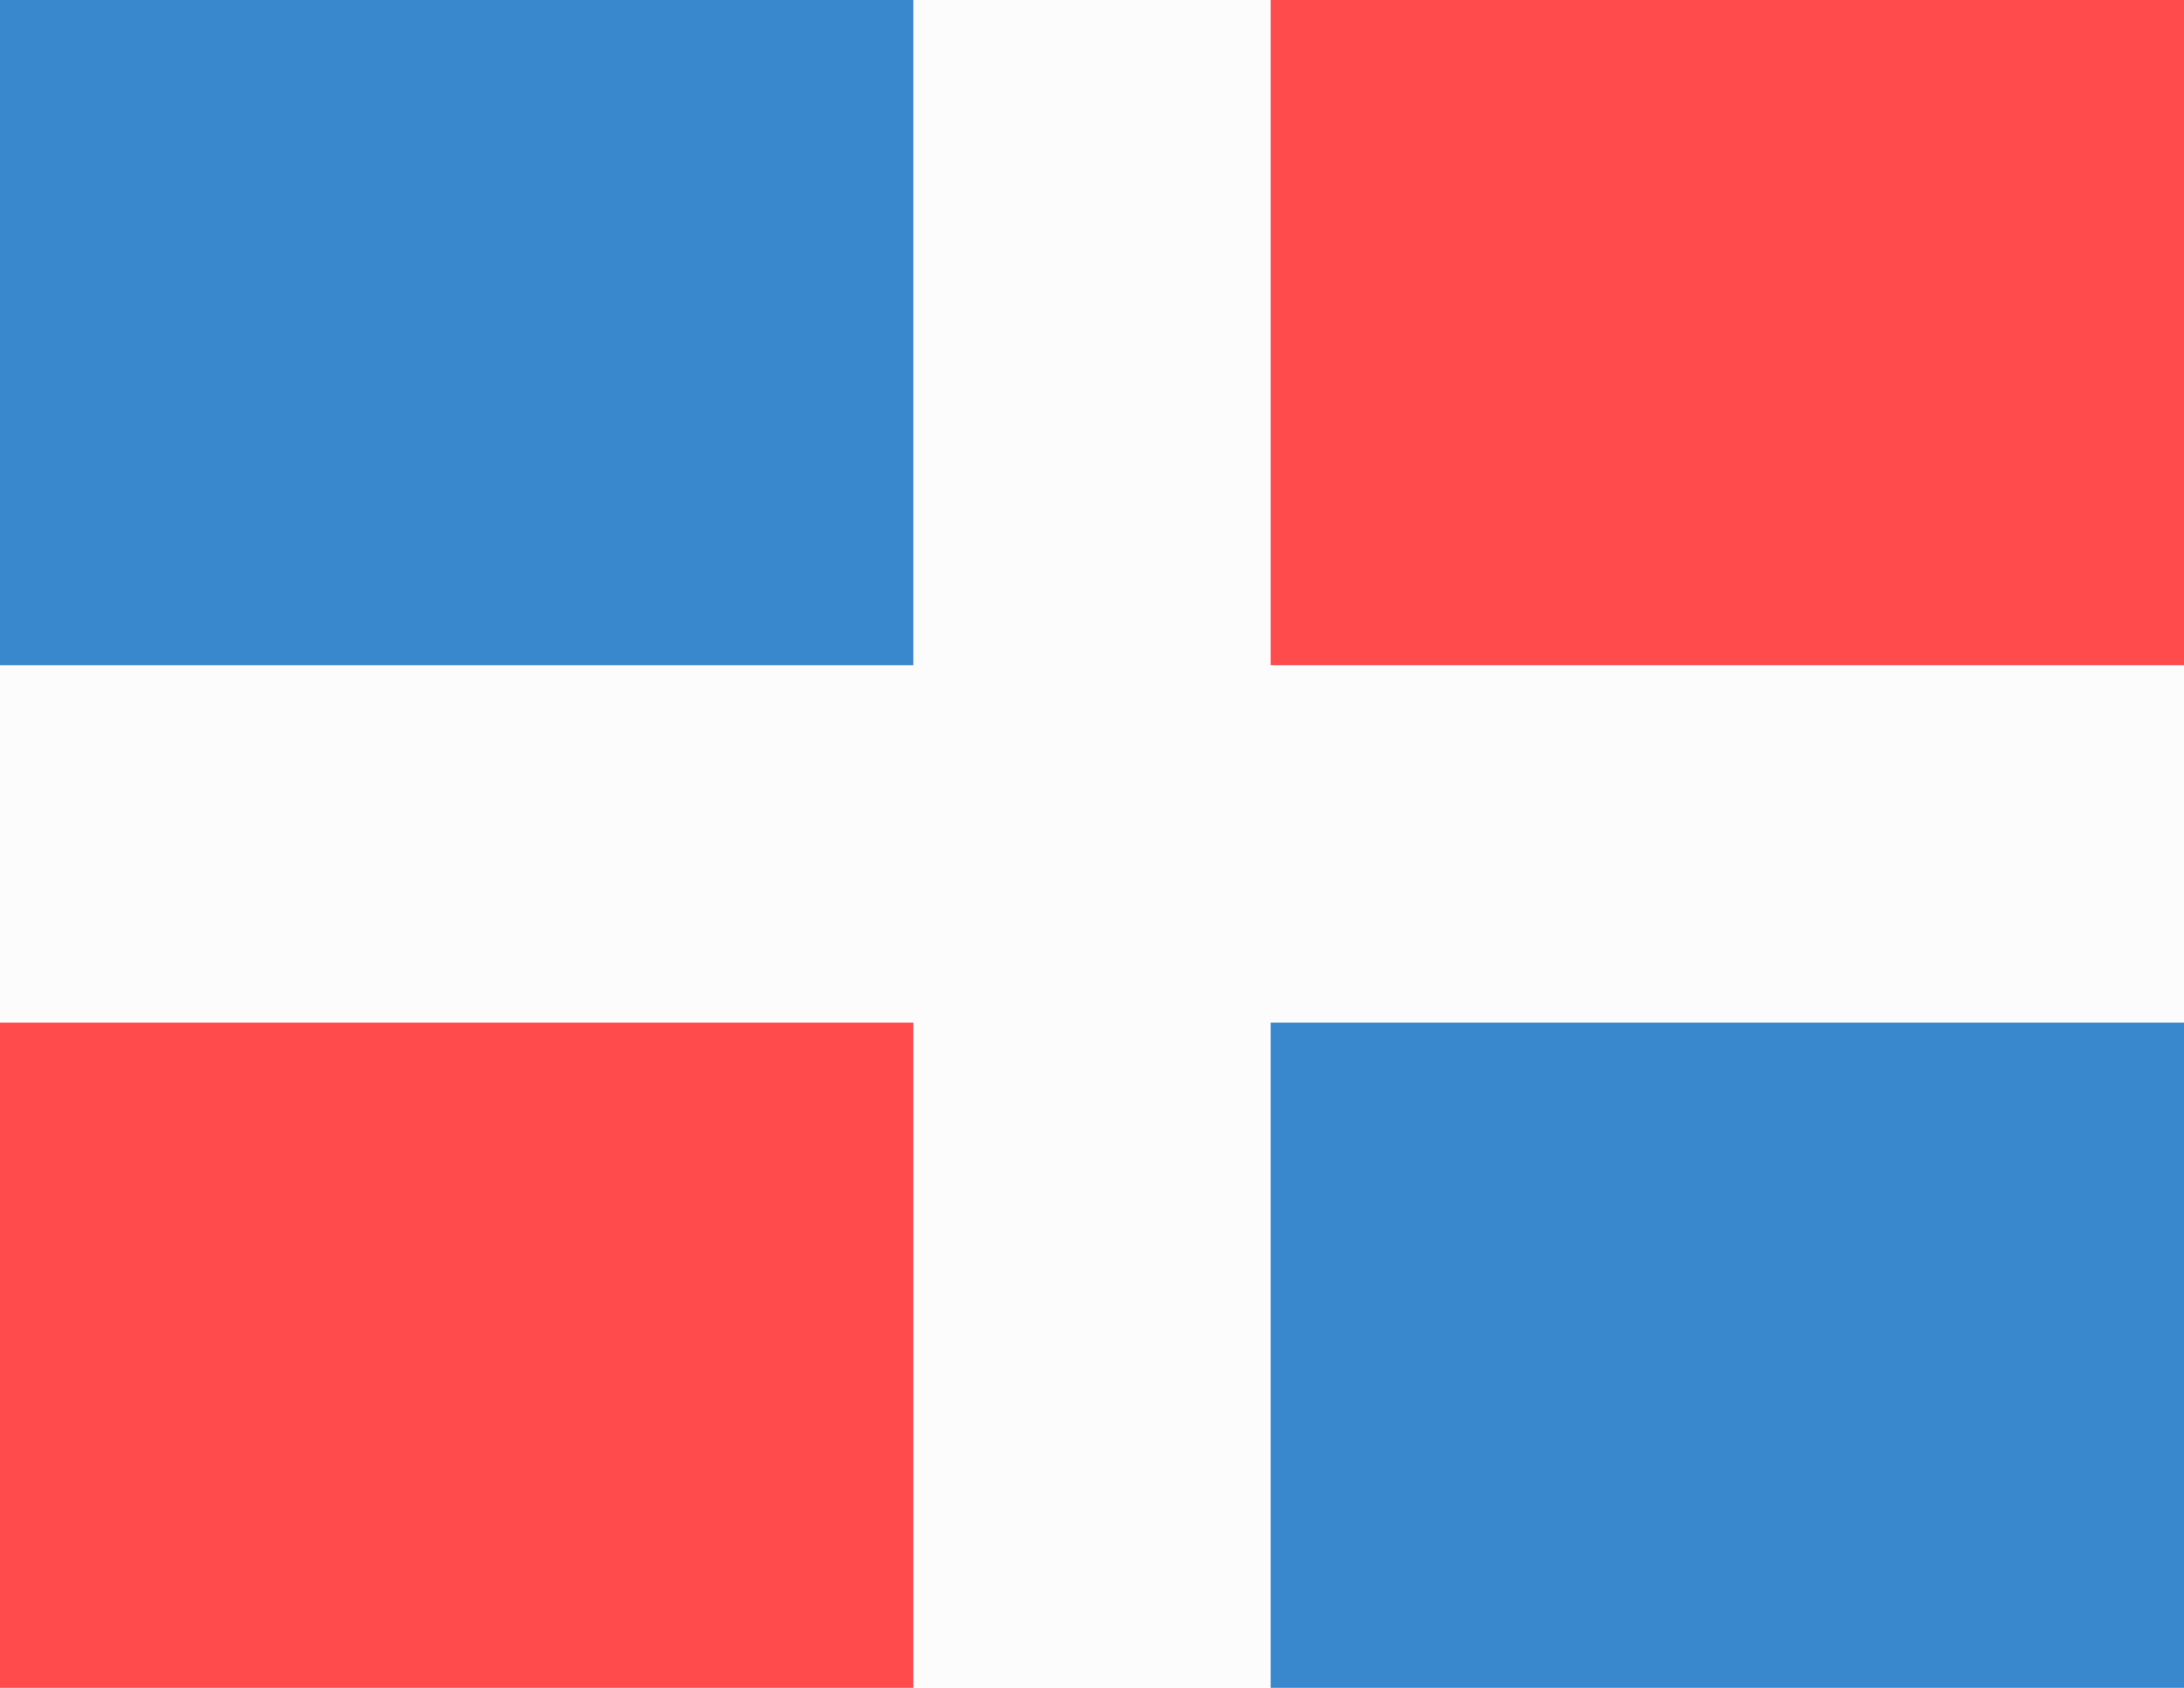
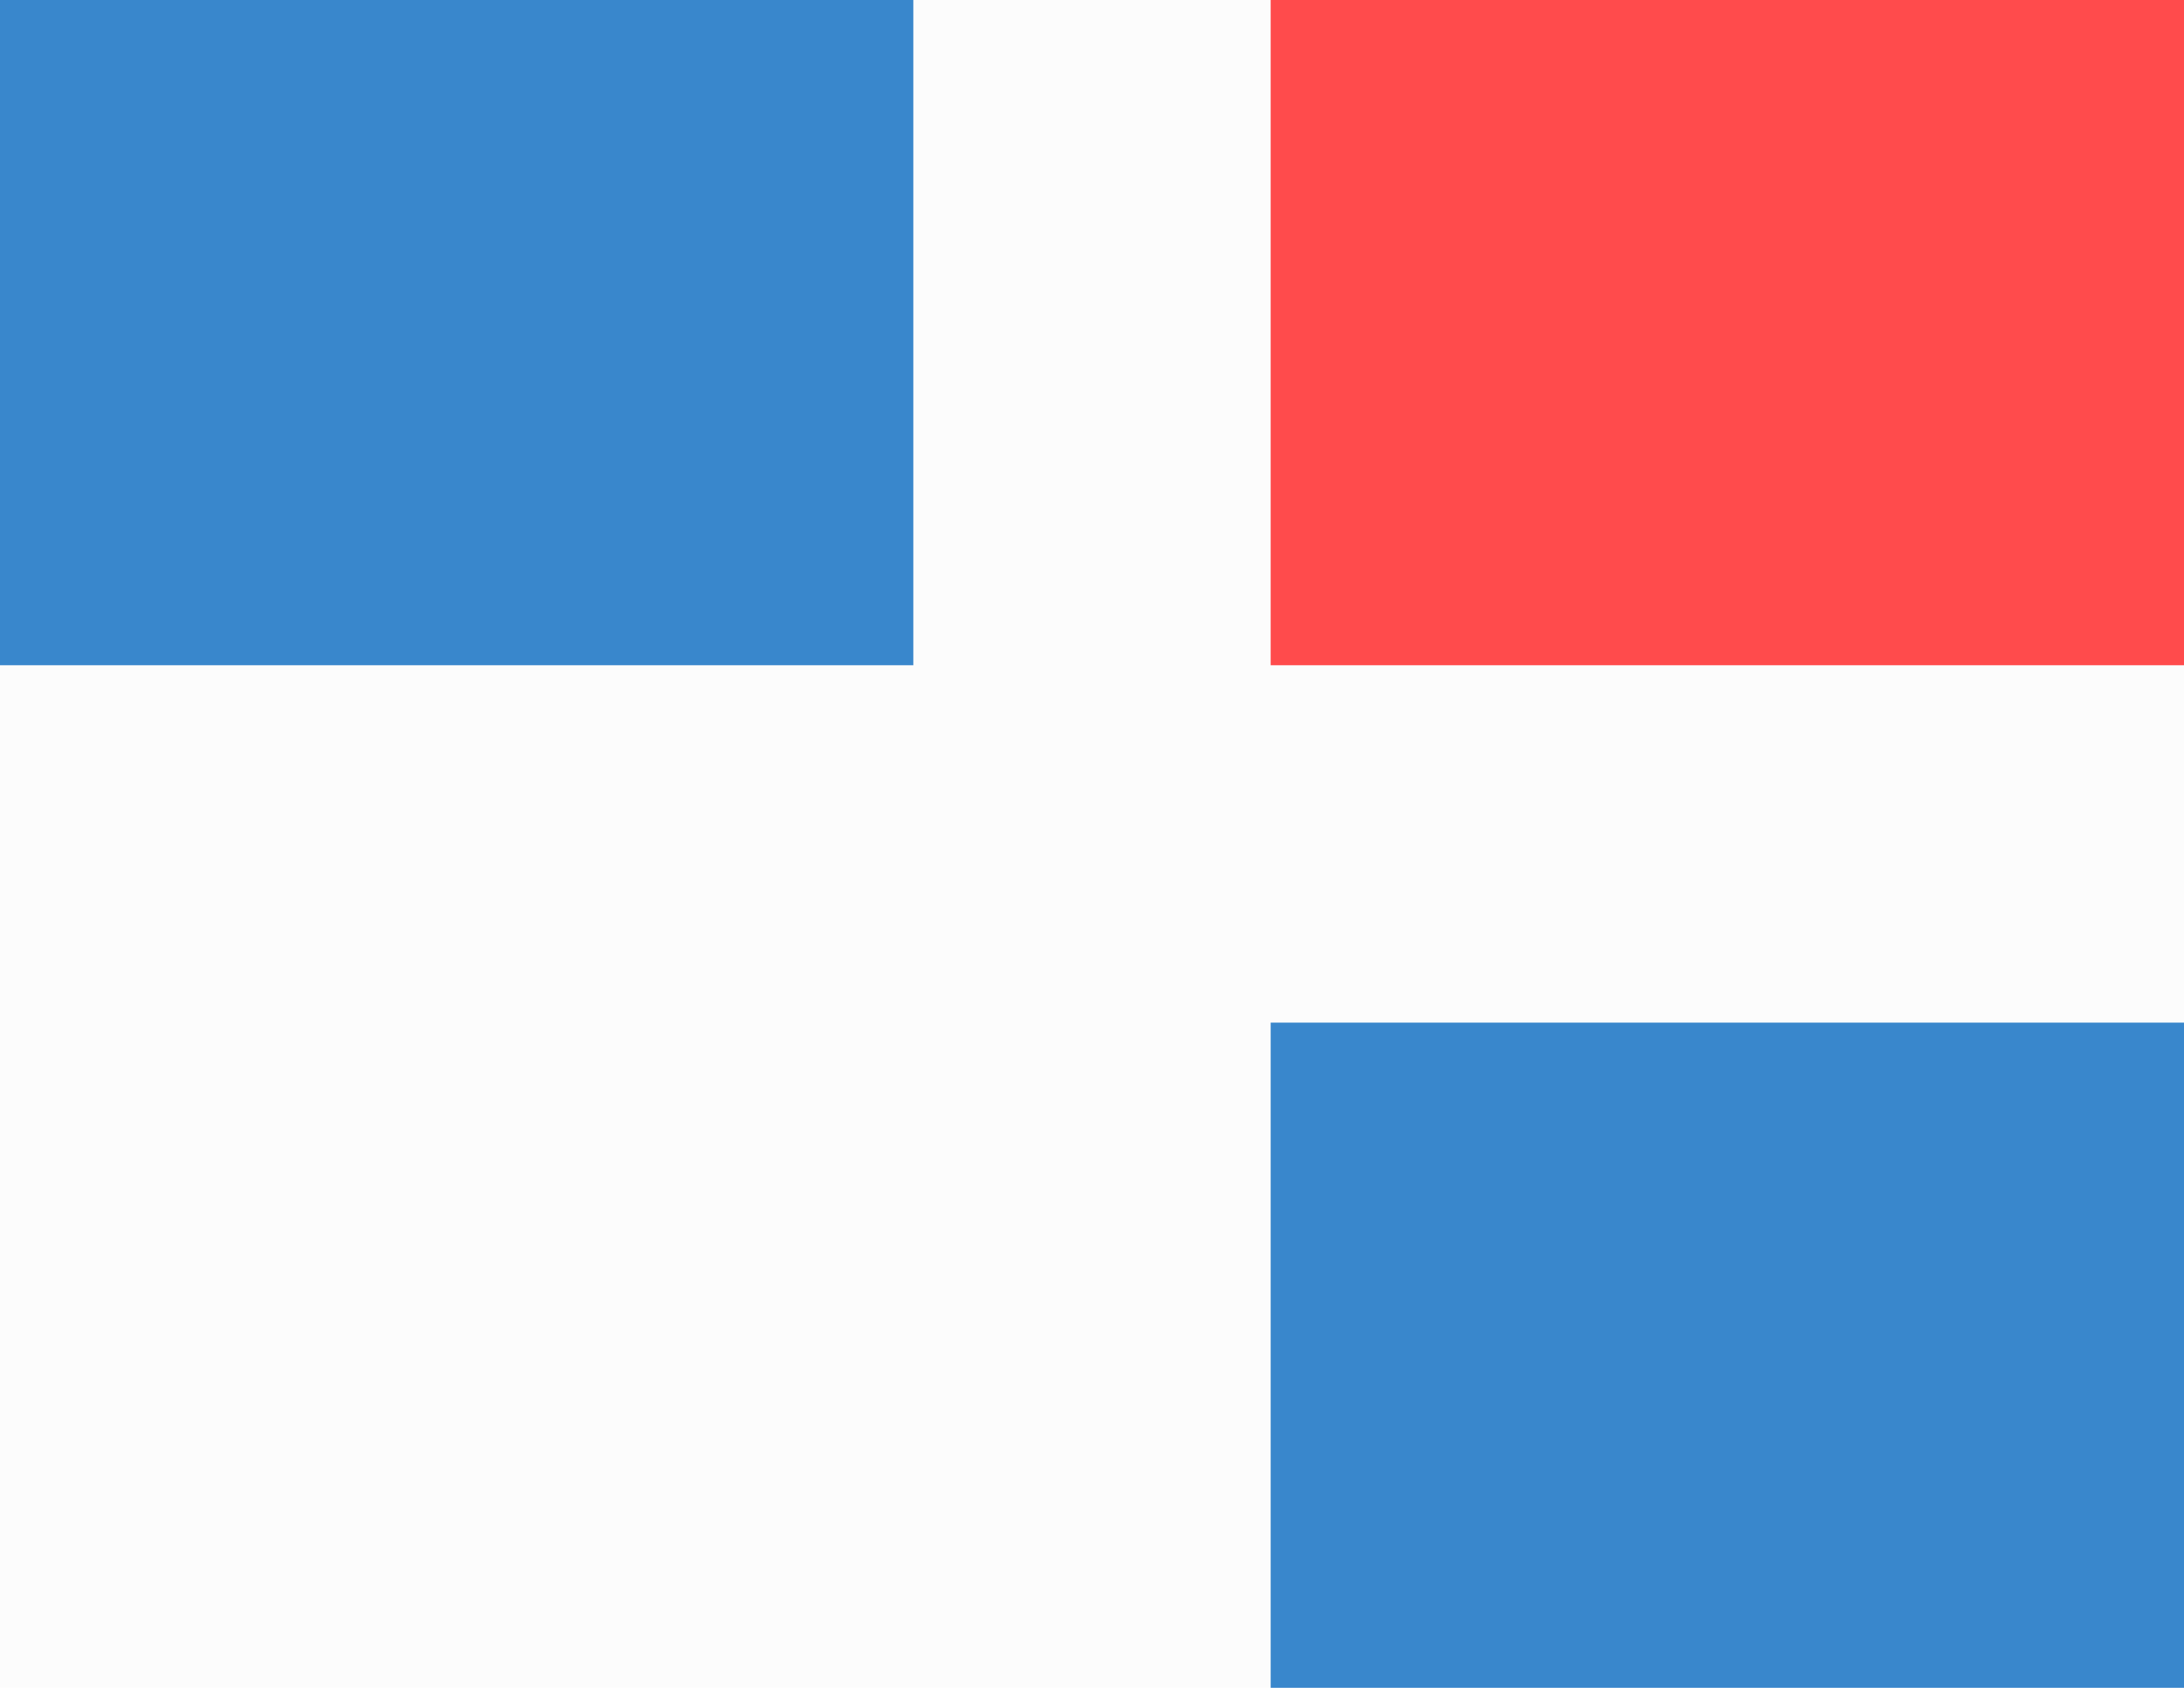
<svg xmlns="http://www.w3.org/2000/svg" id="svg232" width="22" height="17" version="1.1" viewBox="0 0 22 17">
  <path id="path2" d="m0-0.5h22v18h-22z" fill="#fcfcfc" />
  <g stroke-width=".965">
    <path id="path4" d="m0 0h9.2v6.7h-9.2z" fill="#3987cc" />
-     <path id="path6" d="m0 10.3h9.2v6.7h-9.2z" fill="#ff4b4c" />
    <path id="path8" d="m12.8 10.3h9.2v6.7h-9.2z" fill="#3987cc" />
    <path id="path10" d="m12.8 0h9.2v6.7h-9.2z" fill="#ff4b4c" />
  </g>
</svg>